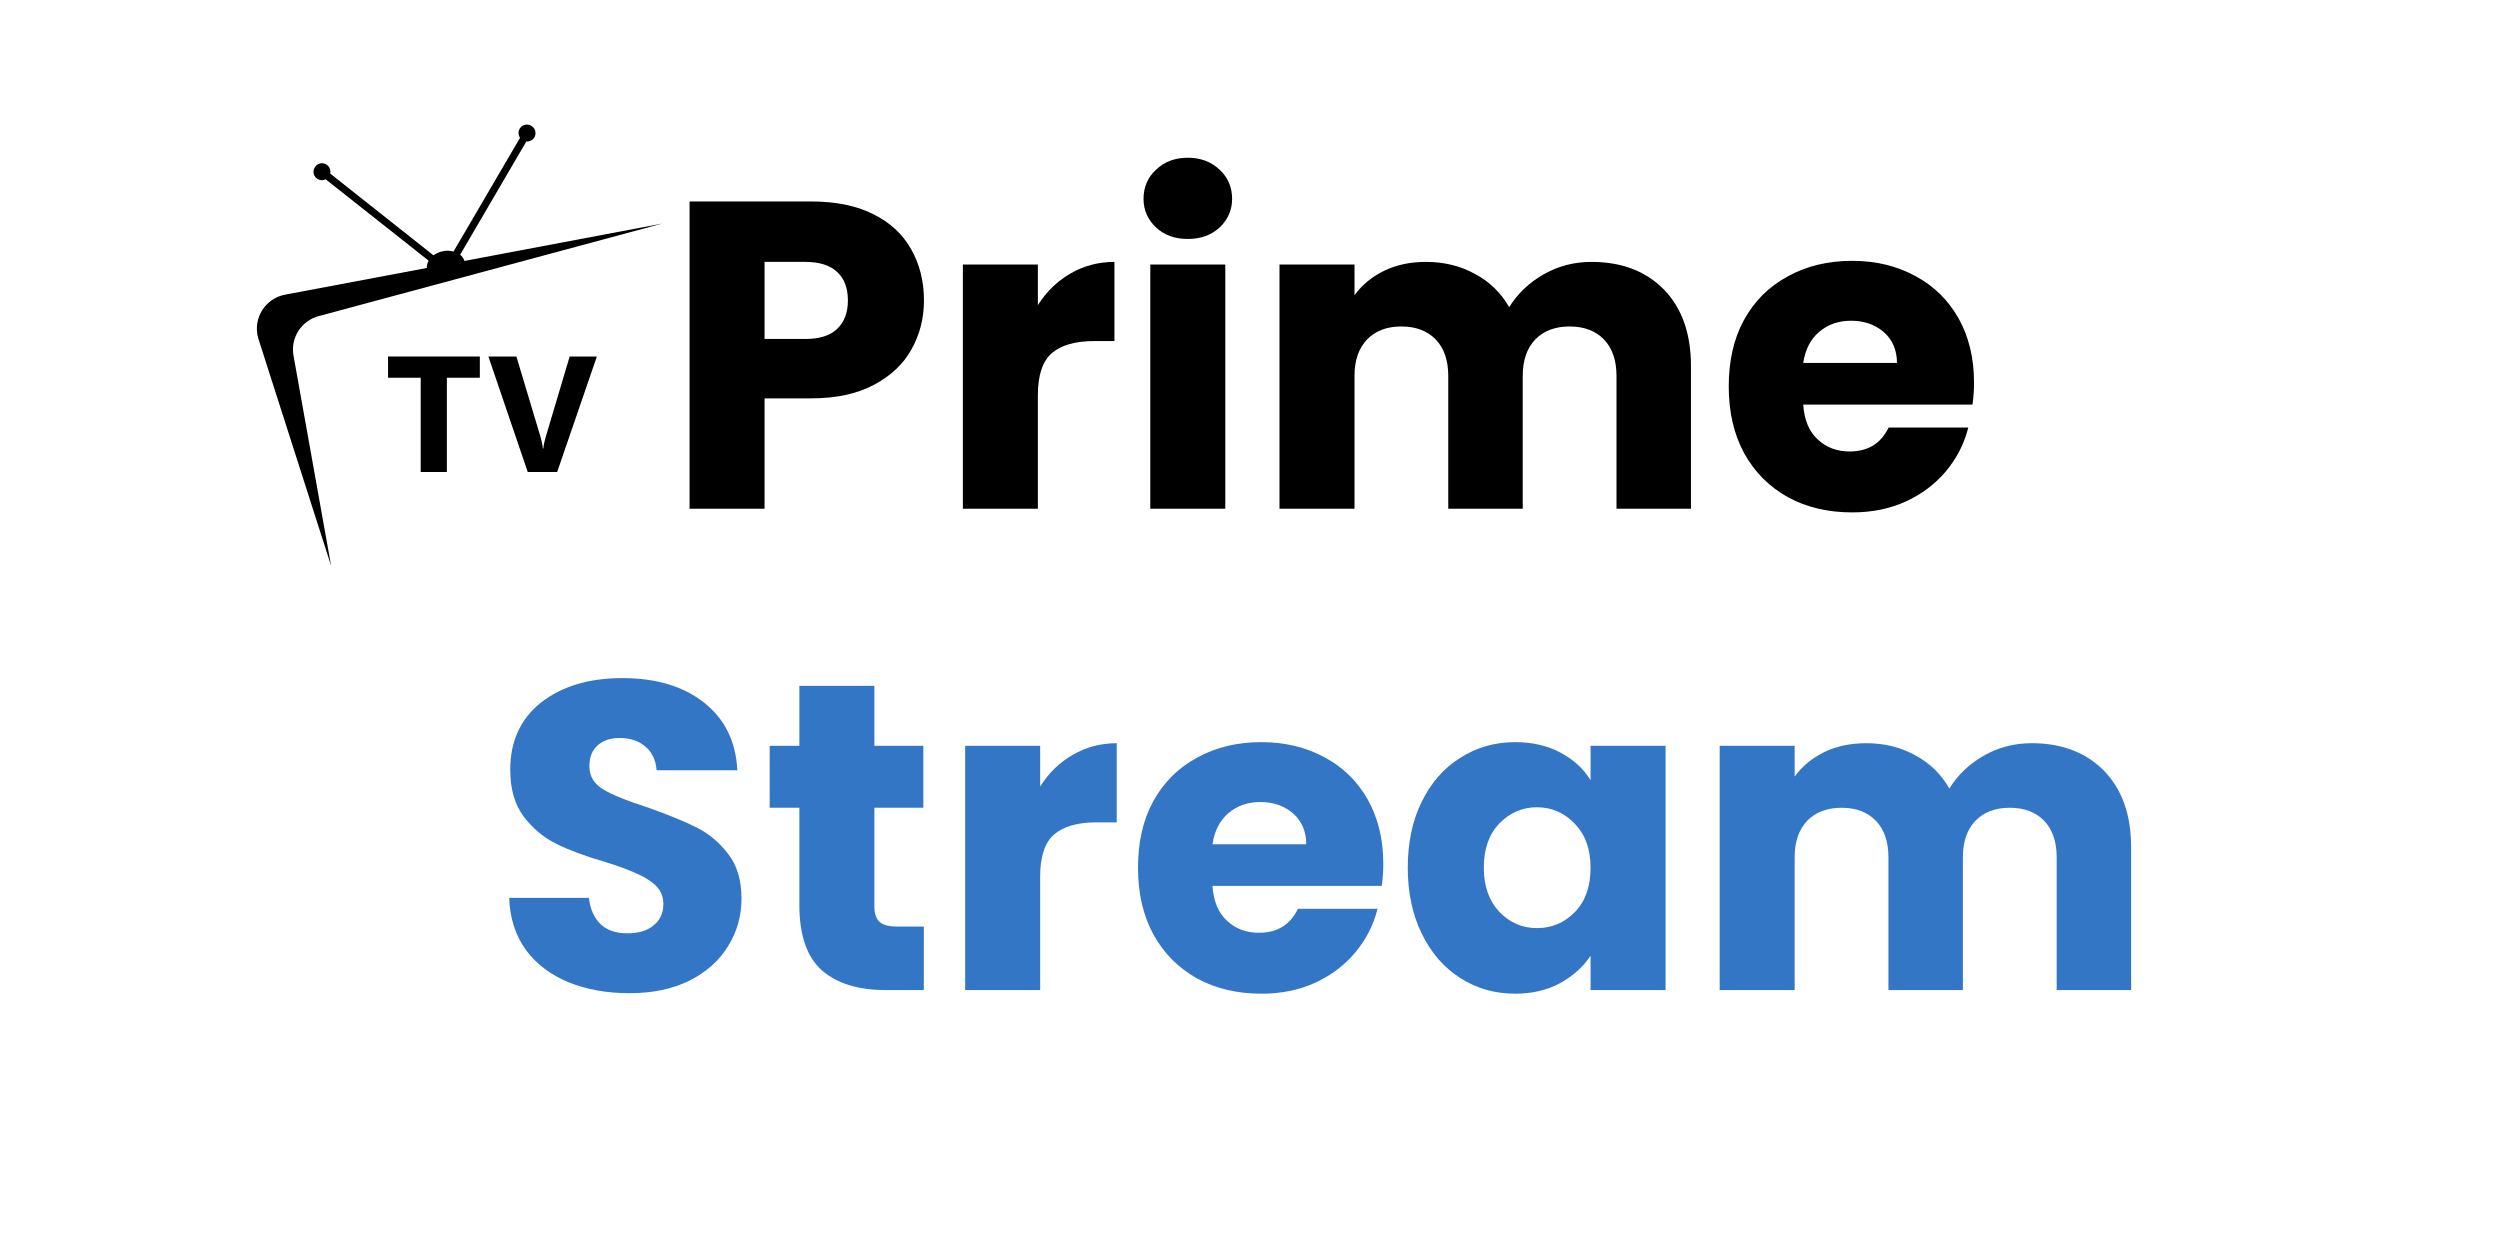
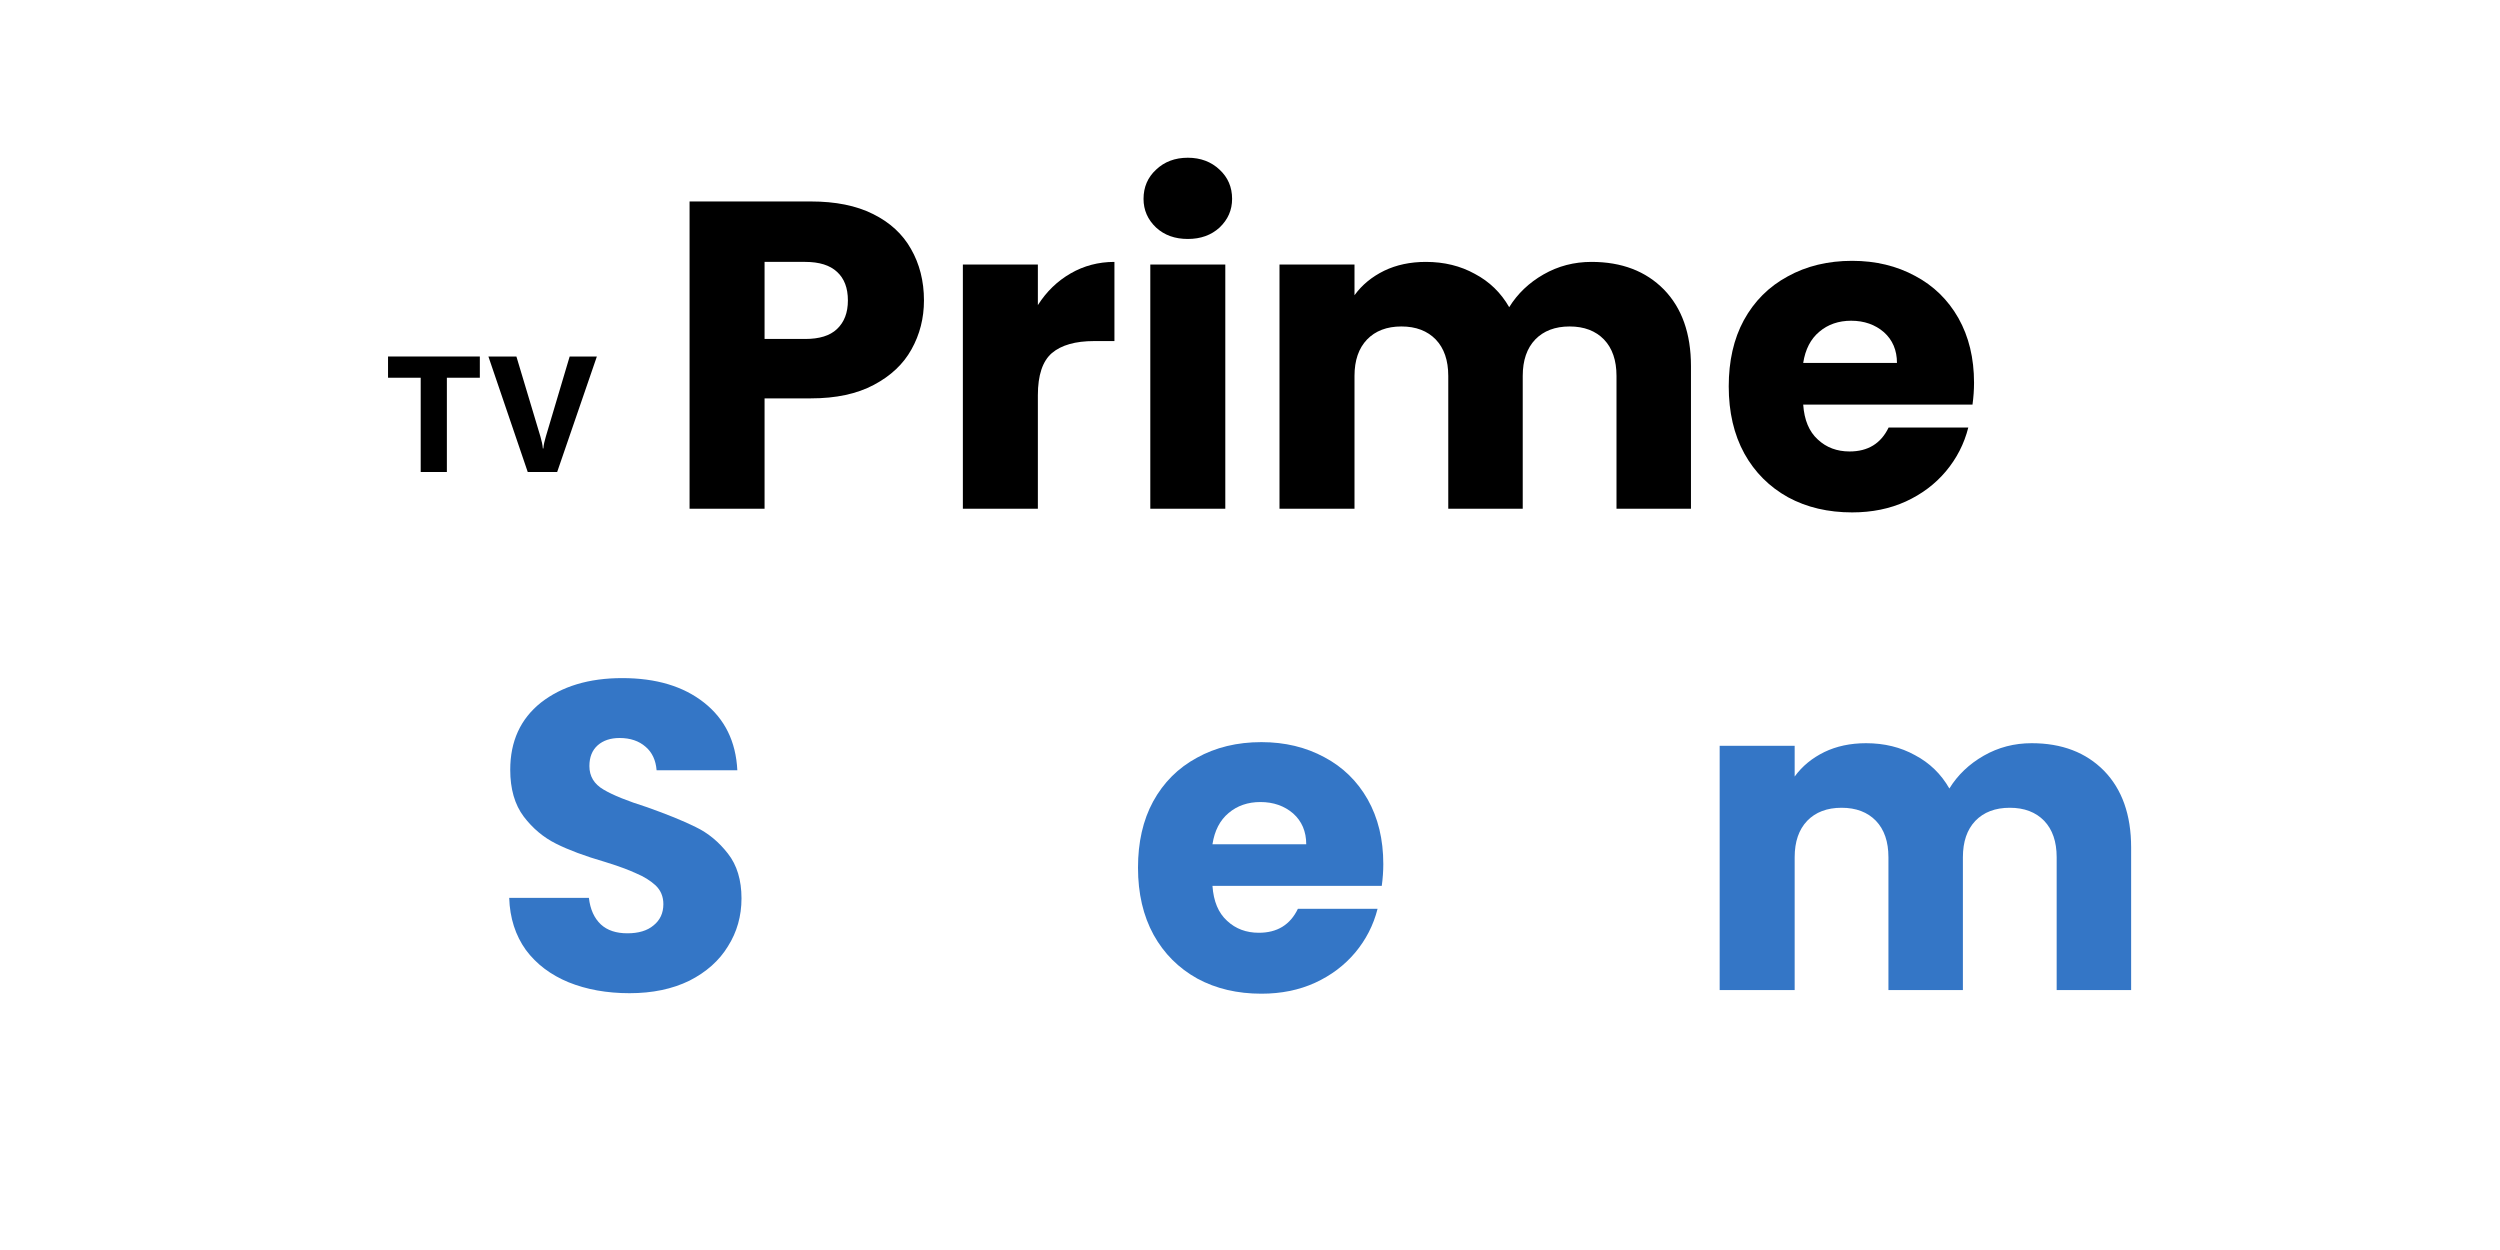
<svg xmlns="http://www.w3.org/2000/svg" width="100" zoomAndPan="magnify" viewBox="0 0 75 37.5" height="50" preserveAspectRatio="xMidYMid meet" version="1.0">
  <defs>
    <g />
    <clipPath id="50f32b88fe">
-       <path d="M 7.574 3.699 L 20 3.699 L 20 17 L 7.574 17 Z M 7.574 3.699 " clip-rule="nonzero" />
-     </clipPath>
+       </clipPath>
  </defs>
  <g clip-path="url(#50f32b88fe)">
    <path fill="#000000" d="M 13.934 7.828 C 13.91 7.754 13.863 7.691 13.805 7.641 L 15.789 4.246 C 15.883 4.254 15.98 4.207 16.031 4.121 C 16.102 4 16.059 3.844 15.938 3.773 C 15.816 3.699 15.66 3.742 15.59 3.863 C 15.539 3.949 15.547 4.055 15.602 4.133 L 13.605 7.547 C 13.512 7.52 13.402 7.512 13.293 7.535 C 13.184 7.555 13.086 7.602 13.004 7.66 L 9.906 5.207 C 9.926 5.117 9.895 5.016 9.816 4.953 C 9.707 4.863 9.547 4.883 9.461 4.996 C 9.371 5.105 9.391 5.266 9.5 5.352 C 9.582 5.414 9.688 5.422 9.77 5.379 L 12.859 7.82 C 12.82 7.891 12.801 7.965 12.805 8.039 L 8.551 8.84 C 7.953 8.953 7.578 9.559 7.746 10.145 L 9.934 16.977 L 8.801 10.645 C 8.719 10.121 9.047 9.621 9.559 9.484 L 19.867 6.707 L 13.934 7.828 " fill-opacity="1" fill-rule="nonzero" />
  </g>
  <path fill="#000000" d="M 14.395 11.332 L 13.406 11.332 L 13.406 14.16 L 12.621 14.16 L 12.621 11.332 L 11.641 11.332 L 11.641 10.695 L 14.395 10.695 L 14.395 11.332 " fill-opacity="1" fill-rule="nonzero" />
  <path fill="#000000" d="M 17.906 10.695 L 16.715 14.16 L 15.832 14.16 L 14.652 10.695 L 15.492 10.695 L 16.215 13.105 C 16.254 13.238 16.277 13.352 16.285 13.453 L 16.301 13.453 C 16.309 13.344 16.336 13.227 16.375 13.098 L 17.09 10.695 L 17.906 10.695 " fill-opacity="1" fill-rule="nonzero" />
  <g fill="#000000" fill-opacity="1">
    <g transform="translate(19.875, 15.263)">
      <g>
        <path d="M 7.844 -6.25 C 7.844 -5.719 7.719 -5.227 7.469 -4.781 C 7.227 -4.344 6.852 -3.988 6.344 -3.719 C 5.832 -3.445 5.203 -3.312 4.453 -3.312 L 3.062 -3.312 L 3.062 0 L 0.812 0 L 0.812 -9.219 L 4.453 -9.219 C 5.191 -9.219 5.812 -9.094 6.312 -8.844 C 6.82 -8.594 7.203 -8.242 7.453 -7.797 C 7.711 -7.348 7.844 -6.832 7.844 -6.25 Z M 4.281 -5.094 C 4.707 -5.094 5.023 -5.191 5.234 -5.391 C 5.453 -5.598 5.562 -5.883 5.562 -6.25 C 5.562 -6.625 5.453 -6.91 5.234 -7.109 C 5.023 -7.305 4.707 -7.406 4.281 -7.406 L 3.062 -7.406 L 3.062 -5.094 Z M 4.281 -5.094 " />
      </g>
    </g>
  </g>
  <g fill="#000000" fill-opacity="1">
    <g transform="translate(28.074, 15.263)">
      <g>
        <path d="M 3.062 -6.109 C 3.32 -6.516 3.648 -6.832 4.047 -7.062 C 4.441 -7.289 4.879 -7.406 5.359 -7.406 L 5.359 -5.031 L 4.75 -5.031 C 4.188 -5.031 3.766 -4.91 3.484 -4.672 C 3.203 -4.43 3.062 -4.008 3.062 -3.406 L 3.062 0 L 0.812 0 L 0.812 -7.328 L 3.062 -7.328 Z M 3.062 -6.109 " />
      </g>
    </g>
  </g>
  <g fill="#000000" fill-opacity="1">
    <g transform="translate(33.697, 15.263)">
      <g>
        <path d="M 1.938 -8.094 C 1.551 -8.094 1.234 -8.207 0.984 -8.438 C 0.734 -8.676 0.609 -8.961 0.609 -9.297 C 0.609 -9.648 0.734 -9.941 0.984 -10.172 C 1.234 -10.41 1.551 -10.531 1.938 -10.531 C 2.32 -10.531 2.641 -10.41 2.891 -10.172 C 3.141 -9.941 3.266 -9.648 3.266 -9.297 C 3.266 -8.961 3.141 -8.676 2.891 -8.438 C 2.641 -8.207 2.32 -8.094 1.938 -8.094 Z M 3.062 -7.328 L 3.062 0 L 0.812 0 L 0.812 -7.328 Z M 3.062 -7.328 " />
      </g>
    </g>
  </g>
  <g fill="#000000" fill-opacity="1">
    <g transform="translate(37.573, 15.263)">
      <g>
        <path d="M 10.172 -7.406 C 11.078 -7.406 11.801 -7.129 12.344 -6.578 C 12.883 -6.023 13.156 -5.258 13.156 -4.281 L 13.156 0 L 10.922 0 L 10.922 -3.984 C 10.922 -4.453 10.797 -4.816 10.547 -5.078 C 10.297 -5.336 9.953 -5.469 9.516 -5.469 C 9.078 -5.469 8.734 -5.336 8.484 -5.078 C 8.234 -4.816 8.109 -4.453 8.109 -3.984 L 8.109 0 L 5.875 0 L 5.875 -3.984 C 5.875 -4.453 5.75 -4.816 5.5 -5.078 C 5.25 -5.336 4.906 -5.469 4.469 -5.469 C 4.031 -5.469 3.688 -5.336 3.438 -5.078 C 3.188 -4.816 3.062 -4.453 3.062 -3.984 L 3.062 0 L 0.812 0 L 0.812 -7.328 L 3.062 -7.328 L 3.062 -6.406 C 3.289 -6.719 3.586 -6.961 3.953 -7.141 C 4.316 -7.316 4.734 -7.406 5.203 -7.406 C 5.754 -7.406 6.242 -7.285 6.672 -7.047 C 7.109 -6.816 7.453 -6.484 7.703 -6.047 C 7.953 -6.453 8.297 -6.781 8.734 -7.031 C 9.172 -7.281 9.648 -7.406 10.172 -7.406 Z M 10.172 -7.406 " />
      </g>
    </g>
  </g>
  <g fill="#000000" fill-opacity="1">
    <g transform="translate(51.487, 15.263)">
      <g>
        <path d="M 7.734 -3.781 C 7.734 -3.57 7.719 -3.352 7.688 -3.125 L 2.609 -3.125 C 2.641 -2.664 2.785 -2.316 3.047 -2.078 C 3.305 -1.836 3.625 -1.719 4 -1.719 C 4.551 -1.719 4.941 -1.957 5.172 -2.438 L 7.562 -2.438 C 7.438 -1.945 7.211 -1.508 6.891 -1.125 C 6.566 -0.738 6.164 -0.438 5.688 -0.219 C 5.207 0 4.672 0.109 4.078 0.109 C 3.359 0.109 2.719 -0.039 2.156 -0.344 C 1.594 -0.656 1.156 -1.094 0.844 -1.656 C 0.531 -2.227 0.375 -2.898 0.375 -3.672 C 0.375 -4.43 0.523 -5.094 0.828 -5.656 C 1.141 -6.227 1.578 -6.664 2.141 -6.969 C 2.703 -7.281 3.348 -7.438 4.078 -7.438 C 4.785 -7.438 5.414 -7.285 5.969 -6.984 C 6.52 -6.691 6.953 -6.27 7.266 -5.719 C 7.578 -5.164 7.734 -4.52 7.734 -3.781 Z M 5.422 -4.375 C 5.422 -4.758 5.289 -5.066 5.031 -5.297 C 4.77 -5.523 4.441 -5.641 4.047 -5.641 C 3.672 -5.641 3.352 -5.531 3.094 -5.312 C 2.832 -5.094 2.672 -4.781 2.609 -4.375 Z M 5.422 -4.375 " />
      </g>
    </g>
  </g>
  <g fill="#3476c6" fill-opacity="1">
    <g transform="translate(14.729, 29.702)">
      <g>
        <path d="M 4.156 0.094 C 3.477 0.094 2.867 -0.016 2.328 -0.234 C 1.797 -0.453 1.367 -0.773 1.047 -1.203 C 0.734 -1.641 0.566 -2.16 0.547 -2.766 L 2.938 -2.766 C 2.977 -2.422 3.098 -2.156 3.297 -1.969 C 3.492 -1.789 3.758 -1.703 4.094 -1.703 C 4.426 -1.703 4.688 -1.781 4.875 -1.938 C 5.07 -2.094 5.172 -2.305 5.172 -2.578 C 5.172 -2.805 5.094 -2.992 4.938 -3.141 C 4.781 -3.285 4.586 -3.406 4.359 -3.5 C 4.141 -3.602 3.828 -3.719 3.422 -3.844 C 2.816 -4.02 2.328 -4.203 1.953 -4.391 C 1.578 -4.578 1.254 -4.848 0.984 -5.203 C 0.711 -5.566 0.578 -6.035 0.578 -6.609 C 0.578 -7.461 0.883 -8.133 1.5 -8.625 C 2.125 -9.113 2.938 -9.359 3.938 -9.359 C 4.957 -9.359 5.773 -9.113 6.391 -8.625 C 7.016 -8.133 7.348 -7.457 7.391 -6.594 L 4.969 -6.594 C 4.945 -6.895 4.836 -7.129 4.641 -7.297 C 4.441 -7.473 4.18 -7.562 3.859 -7.562 C 3.586 -7.562 3.367 -7.488 3.203 -7.344 C 3.035 -7.195 2.953 -6.988 2.953 -6.719 C 2.953 -6.414 3.094 -6.18 3.375 -6.016 C 3.656 -5.848 4.094 -5.672 4.688 -5.484 C 5.281 -5.273 5.766 -5.078 6.141 -4.891 C 6.516 -4.711 6.836 -4.445 7.109 -4.094 C 7.379 -3.75 7.516 -3.301 7.516 -2.75 C 7.516 -2.219 7.379 -1.738 7.109 -1.312 C 6.848 -0.883 6.461 -0.539 5.953 -0.281 C 5.441 -0.031 4.844 0.094 4.156 0.094 Z M 4.156 0.094 " />
      </g>
    </g>
  </g>
  <g fill="#3476c6" fill-opacity="1">
    <g transform="translate(22.809, 29.702)">
      <g>
-         <path d="M 4.906 -1.906 L 4.906 0 L 3.766 0 C 2.941 0 2.301 -0.195 1.844 -0.594 C 1.395 -1 1.172 -1.648 1.172 -2.547 L 1.172 -5.469 L 0.281 -5.469 L 0.281 -7.328 L 1.172 -7.328 L 1.172 -9.125 L 3.422 -9.125 L 3.422 -7.328 L 4.891 -7.328 L 4.891 -5.469 L 3.422 -5.469 L 3.422 -2.516 C 3.422 -2.297 3.473 -2.141 3.578 -2.047 C 3.68 -1.953 3.852 -1.906 4.094 -1.906 Z M 4.906 -1.906 " />
-       </g>
+         </g>
    </g>
  </g>
  <g fill="#3476c6" fill-opacity="1">
    <g transform="translate(28.143, 29.702)">
      <g>
-         <path d="M 3.062 -6.109 C 3.32 -6.516 3.648 -6.832 4.047 -7.062 C 4.441 -7.289 4.879 -7.406 5.359 -7.406 L 5.359 -5.031 L 4.75 -5.031 C 4.188 -5.031 3.766 -4.91 3.484 -4.672 C 3.203 -4.43 3.062 -4.008 3.062 -3.406 L 3.062 0 L 0.812 0 L 0.812 -7.328 L 3.062 -7.328 Z M 3.062 -6.109 " />
-       </g>
+         </g>
    </g>
  </g>
  <g fill="#3476c6" fill-opacity="1">
    <g transform="translate(33.765, 29.702)">
      <g>
        <path d="M 7.734 -3.781 C 7.734 -3.57 7.719 -3.352 7.688 -3.125 L 2.609 -3.125 C 2.641 -2.664 2.785 -2.316 3.047 -2.078 C 3.305 -1.836 3.625 -1.719 4 -1.719 C 4.551 -1.719 4.941 -1.957 5.172 -2.438 L 7.562 -2.438 C 7.438 -1.945 7.211 -1.508 6.891 -1.125 C 6.566 -0.738 6.164 -0.438 5.688 -0.219 C 5.207 0 4.672 0.109 4.078 0.109 C 3.359 0.109 2.719 -0.039 2.156 -0.344 C 1.594 -0.656 1.156 -1.094 0.844 -1.656 C 0.531 -2.227 0.375 -2.898 0.375 -3.672 C 0.375 -4.43 0.523 -5.094 0.828 -5.656 C 1.141 -6.227 1.578 -6.664 2.141 -6.969 C 2.703 -7.281 3.348 -7.438 4.078 -7.438 C 4.785 -7.438 5.414 -7.285 5.969 -6.984 C 6.52 -6.691 6.953 -6.27 7.266 -5.719 C 7.578 -5.164 7.734 -4.52 7.734 -3.781 Z M 5.422 -4.375 C 5.422 -4.758 5.289 -5.066 5.031 -5.297 C 4.77 -5.523 4.441 -5.641 4.047 -5.641 C 3.672 -5.641 3.352 -5.531 3.094 -5.312 C 2.832 -5.094 2.672 -4.781 2.609 -4.375 Z M 5.422 -4.375 " />
      </g>
    </g>
  </g>
  <g fill="#3476c6" fill-opacity="1">
    <g transform="translate(41.858, 29.702)">
      <g>
-         <path d="M 0.375 -3.672 C 0.375 -4.43 0.516 -5.094 0.797 -5.656 C 1.078 -6.227 1.461 -6.664 1.953 -6.969 C 2.441 -7.281 2.988 -7.438 3.594 -7.438 C 4.113 -7.438 4.566 -7.332 4.953 -7.125 C 5.348 -6.914 5.648 -6.641 5.859 -6.297 L 5.859 -7.328 L 8.109 -7.328 L 8.109 0 L 5.859 0 L 5.859 -1.031 C 5.641 -0.695 5.332 -0.422 4.938 -0.203 C 4.551 0.004 4.102 0.109 3.594 0.109 C 2.988 0.109 2.441 -0.047 1.953 -0.359 C 1.461 -0.672 1.078 -1.113 0.797 -1.688 C 0.516 -2.258 0.375 -2.922 0.375 -3.672 Z M 5.859 -3.672 C 5.859 -4.223 5.703 -4.66 5.391 -4.984 C 5.078 -5.316 4.695 -5.484 4.25 -5.484 C 3.812 -5.484 3.438 -5.32 3.125 -5 C 2.812 -4.676 2.656 -4.234 2.656 -3.672 C 2.656 -3.117 2.812 -2.676 3.125 -2.344 C 3.438 -2.02 3.812 -1.859 4.25 -1.859 C 4.695 -1.859 5.078 -2.02 5.391 -2.344 C 5.703 -2.664 5.859 -3.109 5.859 -3.672 Z M 5.859 -3.672 " />
-       </g>
+         </g>
    </g>
  </g>
  <g fill="#3476c6" fill-opacity="1">
    <g transform="translate(50.778, 29.702)">
      <g>
        <path d="M 10.172 -7.406 C 11.078 -7.406 11.801 -7.129 12.344 -6.578 C 12.883 -6.023 13.156 -5.258 13.156 -4.281 L 13.156 0 L 10.922 0 L 10.922 -3.984 C 10.922 -4.453 10.797 -4.816 10.547 -5.078 C 10.297 -5.336 9.953 -5.469 9.516 -5.469 C 9.078 -5.469 8.734 -5.336 8.484 -5.078 C 8.234 -4.816 8.109 -4.453 8.109 -3.984 L 8.109 0 L 5.875 0 L 5.875 -3.984 C 5.875 -4.453 5.75 -4.816 5.5 -5.078 C 5.25 -5.336 4.906 -5.469 4.469 -5.469 C 4.031 -5.469 3.688 -5.336 3.438 -5.078 C 3.188 -4.816 3.062 -4.453 3.062 -3.984 L 3.062 0 L 0.812 0 L 0.812 -7.328 L 3.062 -7.328 L 3.062 -6.406 C 3.289 -6.719 3.586 -6.961 3.953 -7.141 C 4.316 -7.316 4.734 -7.406 5.203 -7.406 C 5.754 -7.406 6.242 -7.285 6.672 -7.047 C 7.109 -6.816 7.453 -6.484 7.703 -6.047 C 7.953 -6.453 8.297 -6.781 8.734 -7.031 C 9.172 -7.281 9.648 -7.406 10.172 -7.406 Z M 10.172 -7.406 " />
      </g>
    </g>
  </g>
</svg>